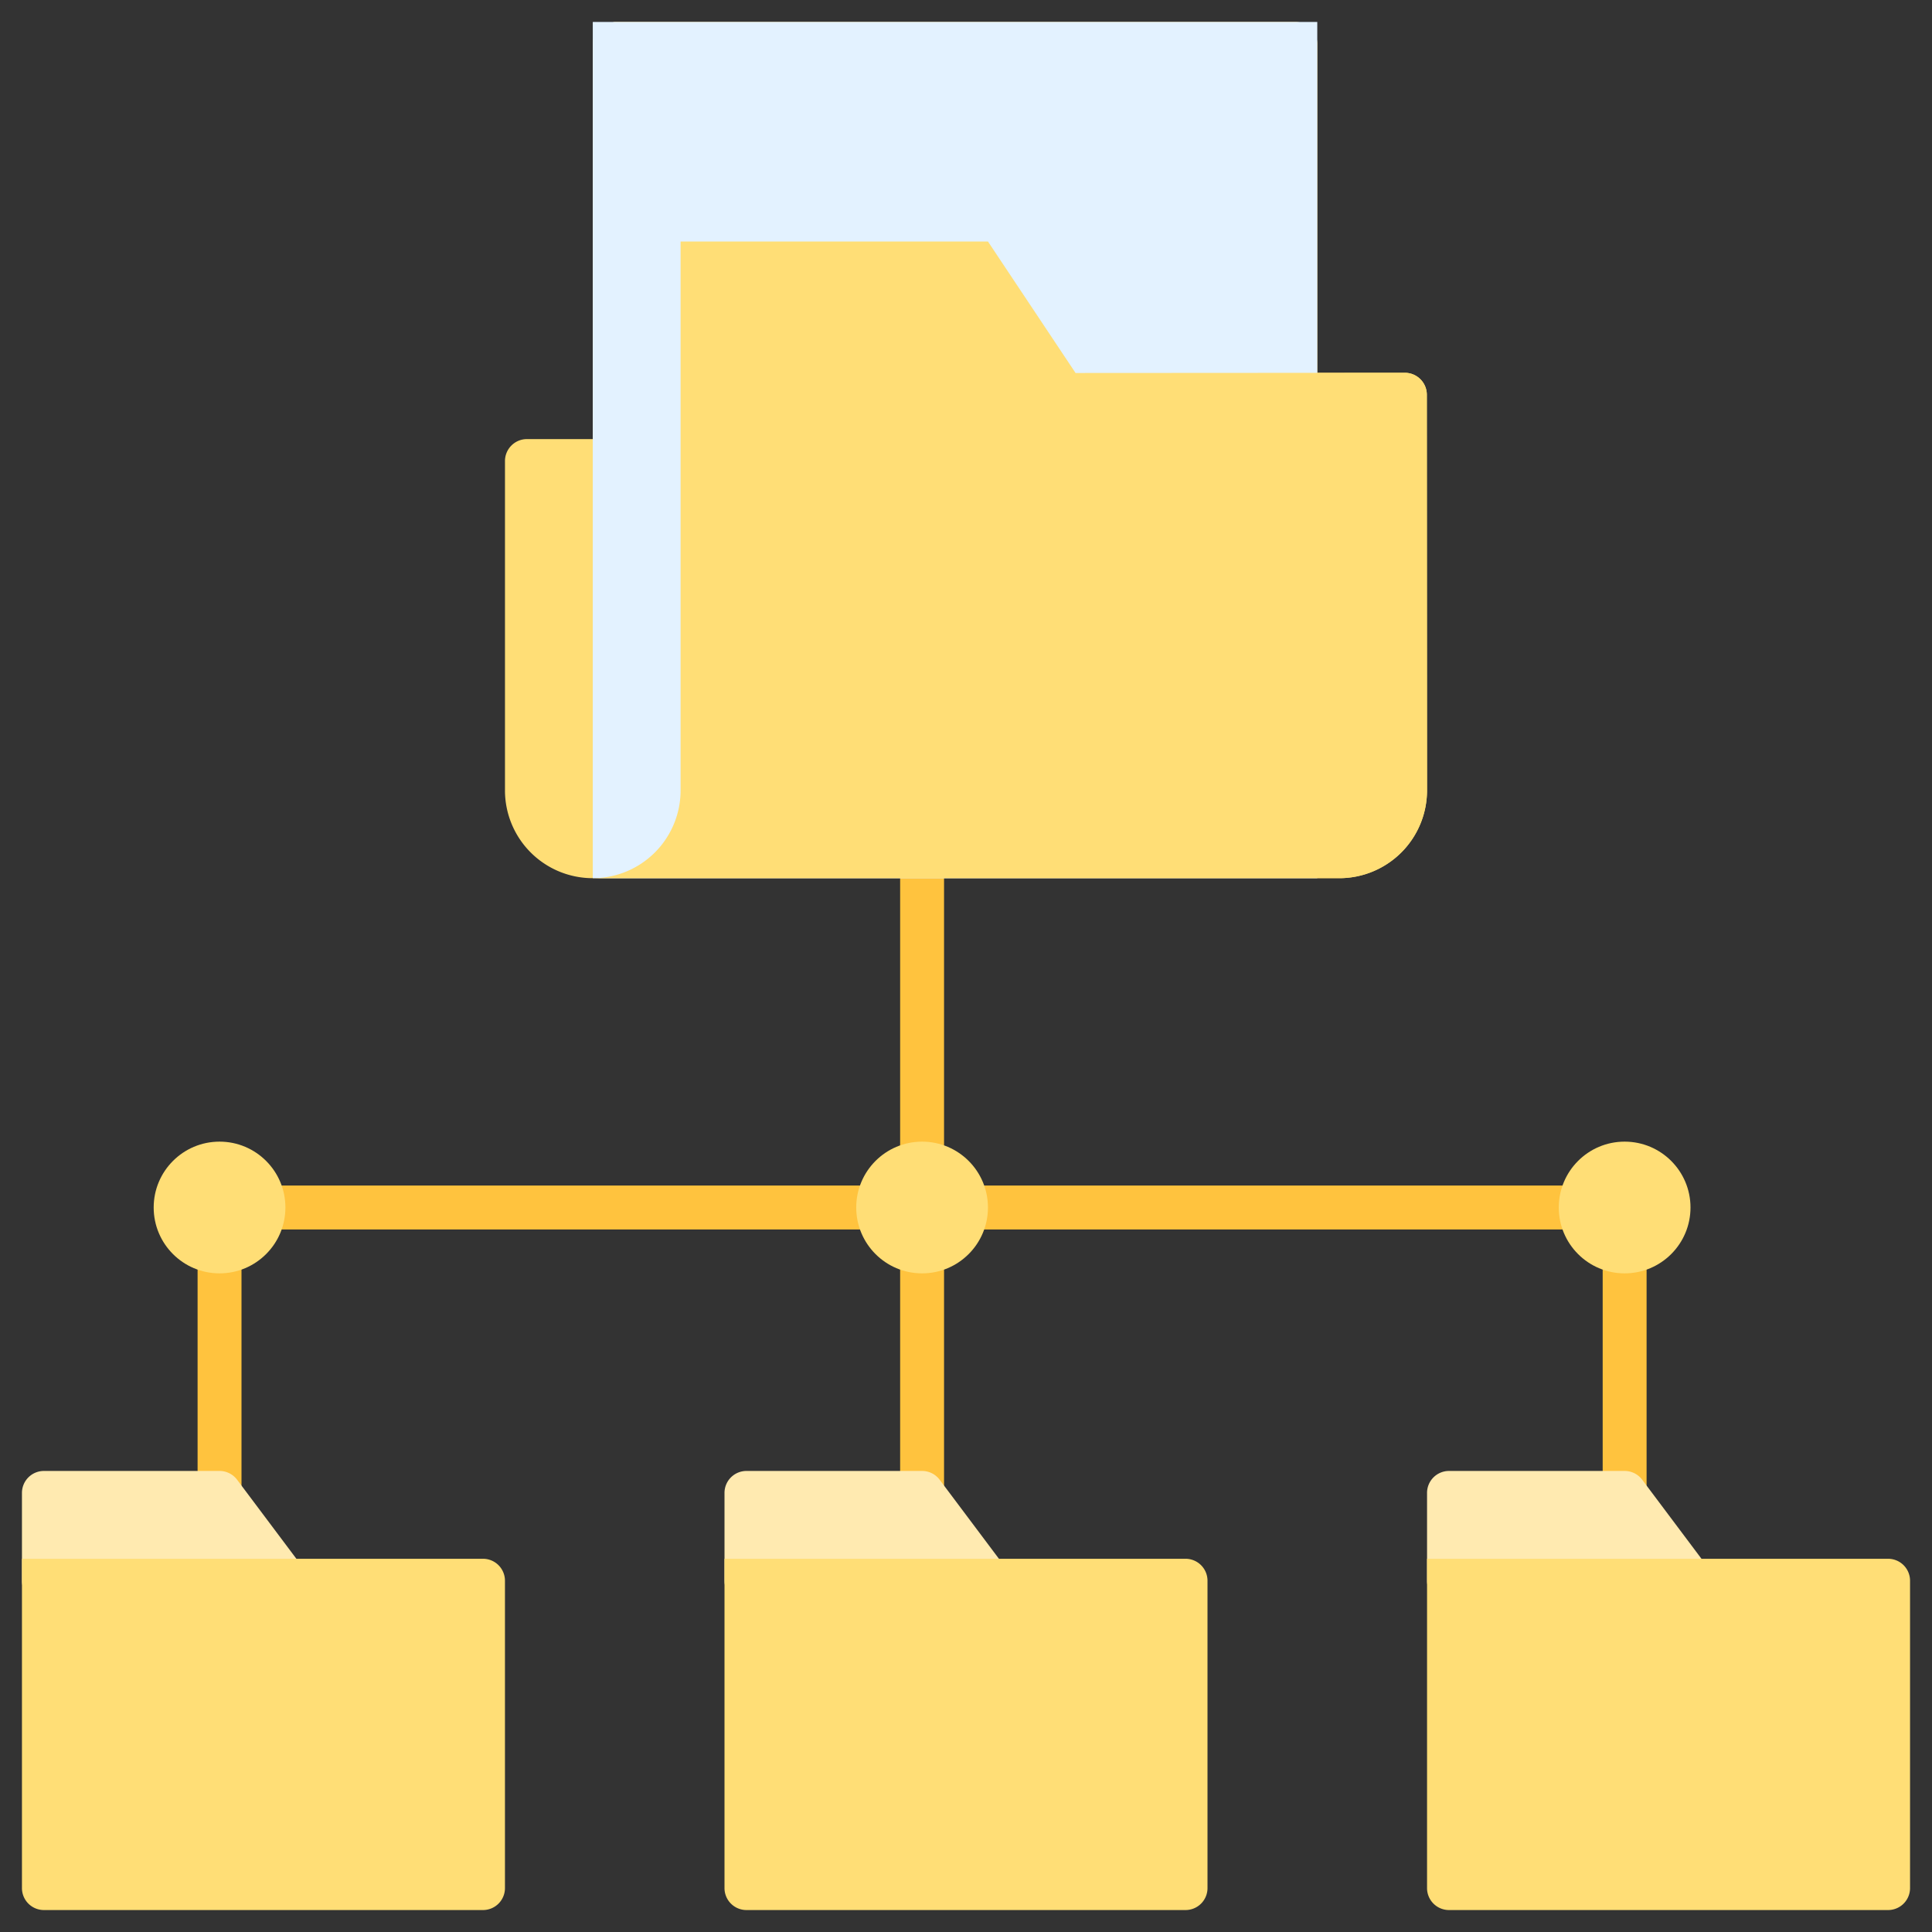
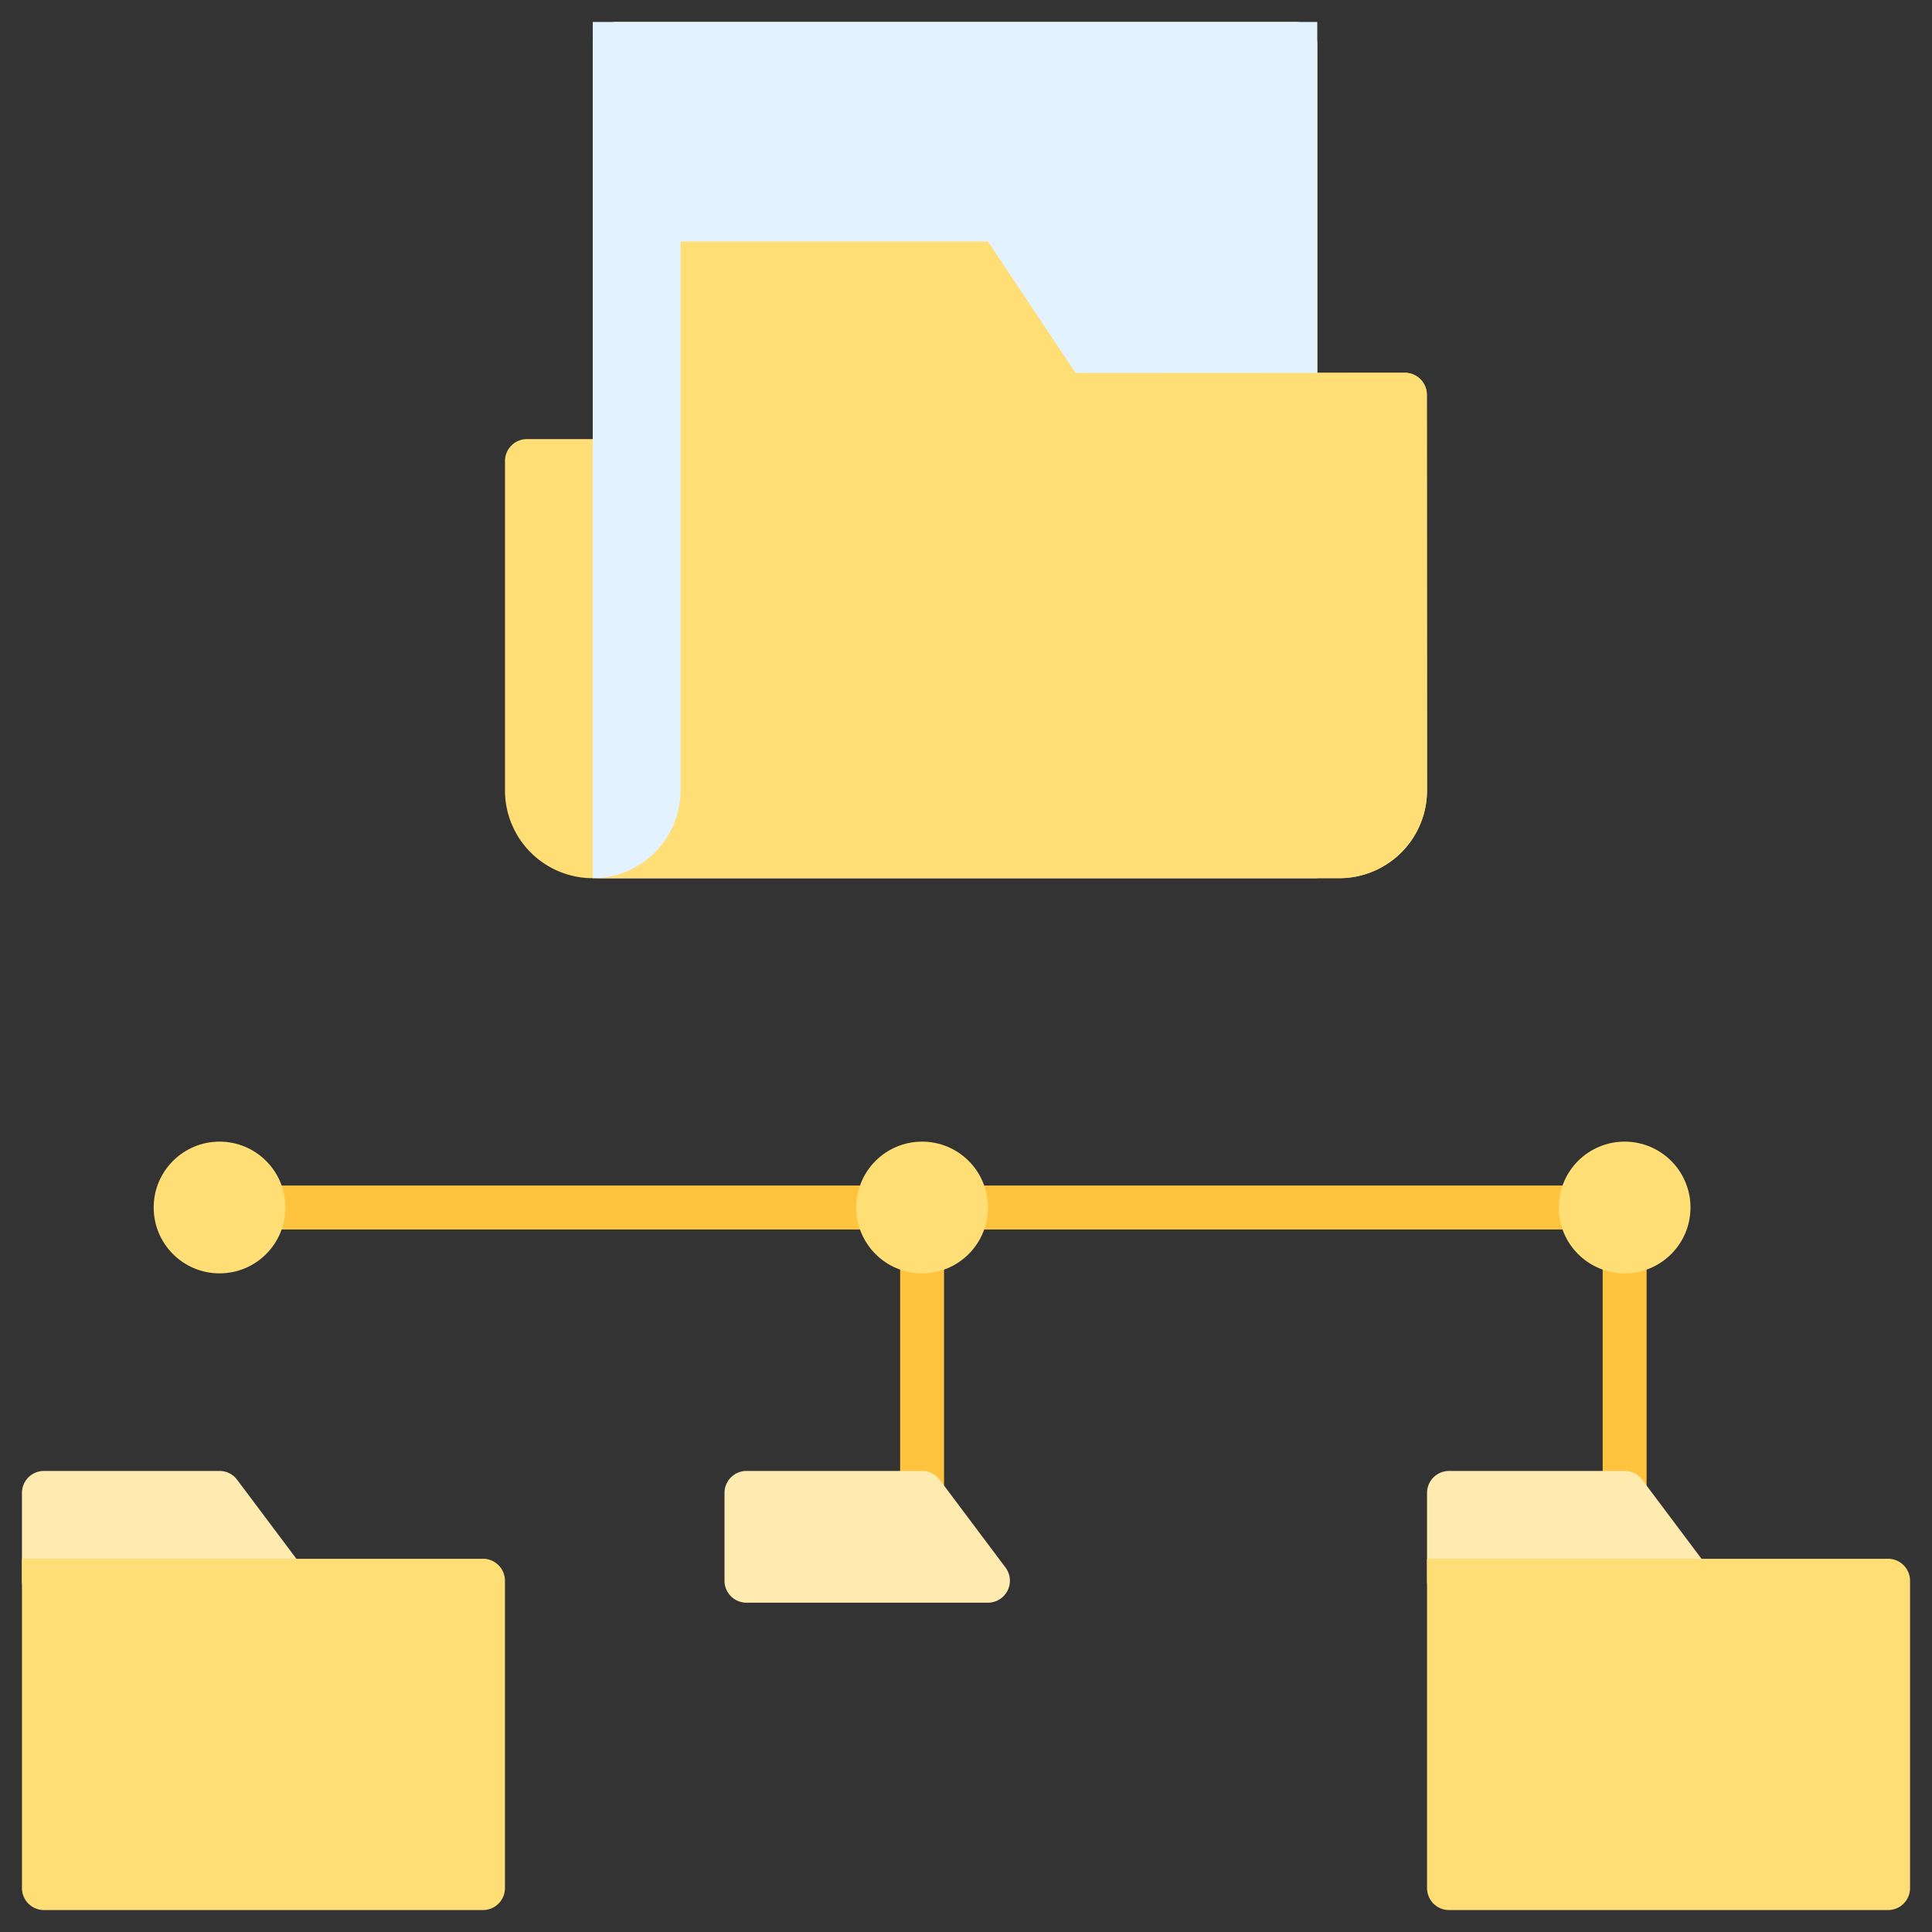
<svg xmlns="http://www.w3.org/2000/svg" height="512" viewBox="0 0 88 88" width="512">
  <rect x="0" y="0" width="88" height="88" fill="#333333" stroke="none" />
  <g id="Root_directory" data-name="Root directory">
    <g fill="#ffc33e">
      <path d="m74 69a1 1 0 0 1 -1-1v-11a1 1 0 0 1 2 0v11a1 1 0 0 1 -1 1z" />
-       <path d="m10 69a1 1 0 0 1 -1-1v-11a1 1 0 0 1 2 0v11a1 1 0 0 1 -1 1z" />
      <path d="m42 69a1 1 0 0 1 -1-1v-11a1 1 0 0 1 2 0v11a1 1 0 0 1 -1 1z" />
-       <path d="m42 54a1 1 0 0 1 -1-1v-13a1 1 0 0 1 2 0v13a1 1 0 0 1 -1 1z" />
      <path d="m72 56h-28a1 1 0 0 1 0-2h28a1 1 0 0 1 0 2z" />
      <path d="m40 56h-28a1 1 0 0 1 0-2h28a1 1 0 0 1 0 2z" />
    </g>
    <path d="m64.99 17.98a1.003 1.003 0 0 0 -1-1h-3.989v-14.98a1 1 0 0 0 -1-1h-31.001a.92.92 0 0 0 -.093.019.981.981 0 0 0 -.907.981v18h-2.999a1 1 0 0 0 -1 1v15a3.999 3.999 0 0 0 3.999 4h34a3.999 3.999 0 0 0 4-4z" fill="#ffde76" />
    <path d="m13.8 71.4-3-4a.999.999 0 0 0 -.8-.4h-8a1 1 0 0 0 -1 1v4a1 1 0 0 0 1 1h11a1 1 0 0 0 .8-1.6z" fill="#ffeab0" />
    <path d="m22 71h-21v15a1 1 0 0 0 1 1h20a1 1 0 0 0 1-1v-14a1 1 0 0 0 -1-1z" fill="#ffde76" />
    <path d="m77.8 71.4-3-4a.999.999 0 0 0 -.8-.4h-8a1 1 0 0 0 -1 1v4a1 1 0 0 0 1 1h11a1 1 0 0 0 .8-1.6z" fill="#ffeab0" />
    <path d="m45.8 71.4-3-4a.999.999 0 0 0 -.8-.4h-8a1 1 0 0 0 -1 1v4a1 1 0 0 0 1 1h11a1 1 0 0 0 .8-1.6z" fill="#ffeab0" />
-     <path d="m54 71h-21v15a1 1 0 0 0 1 1h20a1 1 0 0 0 1-1v-14a1 1 0 0 0 -1-1z" fill="#ffde76" />
    <circle cx="42" cy="55" fill="#ffde76" r="3" />
    <circle cx="74" cy="55" fill="#ffde76" r="3" />
    <circle cx="10" cy="55" fill="#ffde76" r="3" />
    <path d="m27 1h33v39h-33z" fill="#e3f2ff" />
    <path d="m64.991 17.98a1 1 0 0 0 -1.001-1l-15 .009-3.99-5.989h-14v25a4 4 0 0 1 -4 4h33.999a4 4 0 0 0 4-4.002z" fill="#ffde76" />
    <path d="m86 71h-21v15a1 1 0 0 0 1 1h20a1 1 0 0 0 1-1v-14a1 1 0 0 0 -1-1z" fill="#ffde76" />
  </g>
</svg>